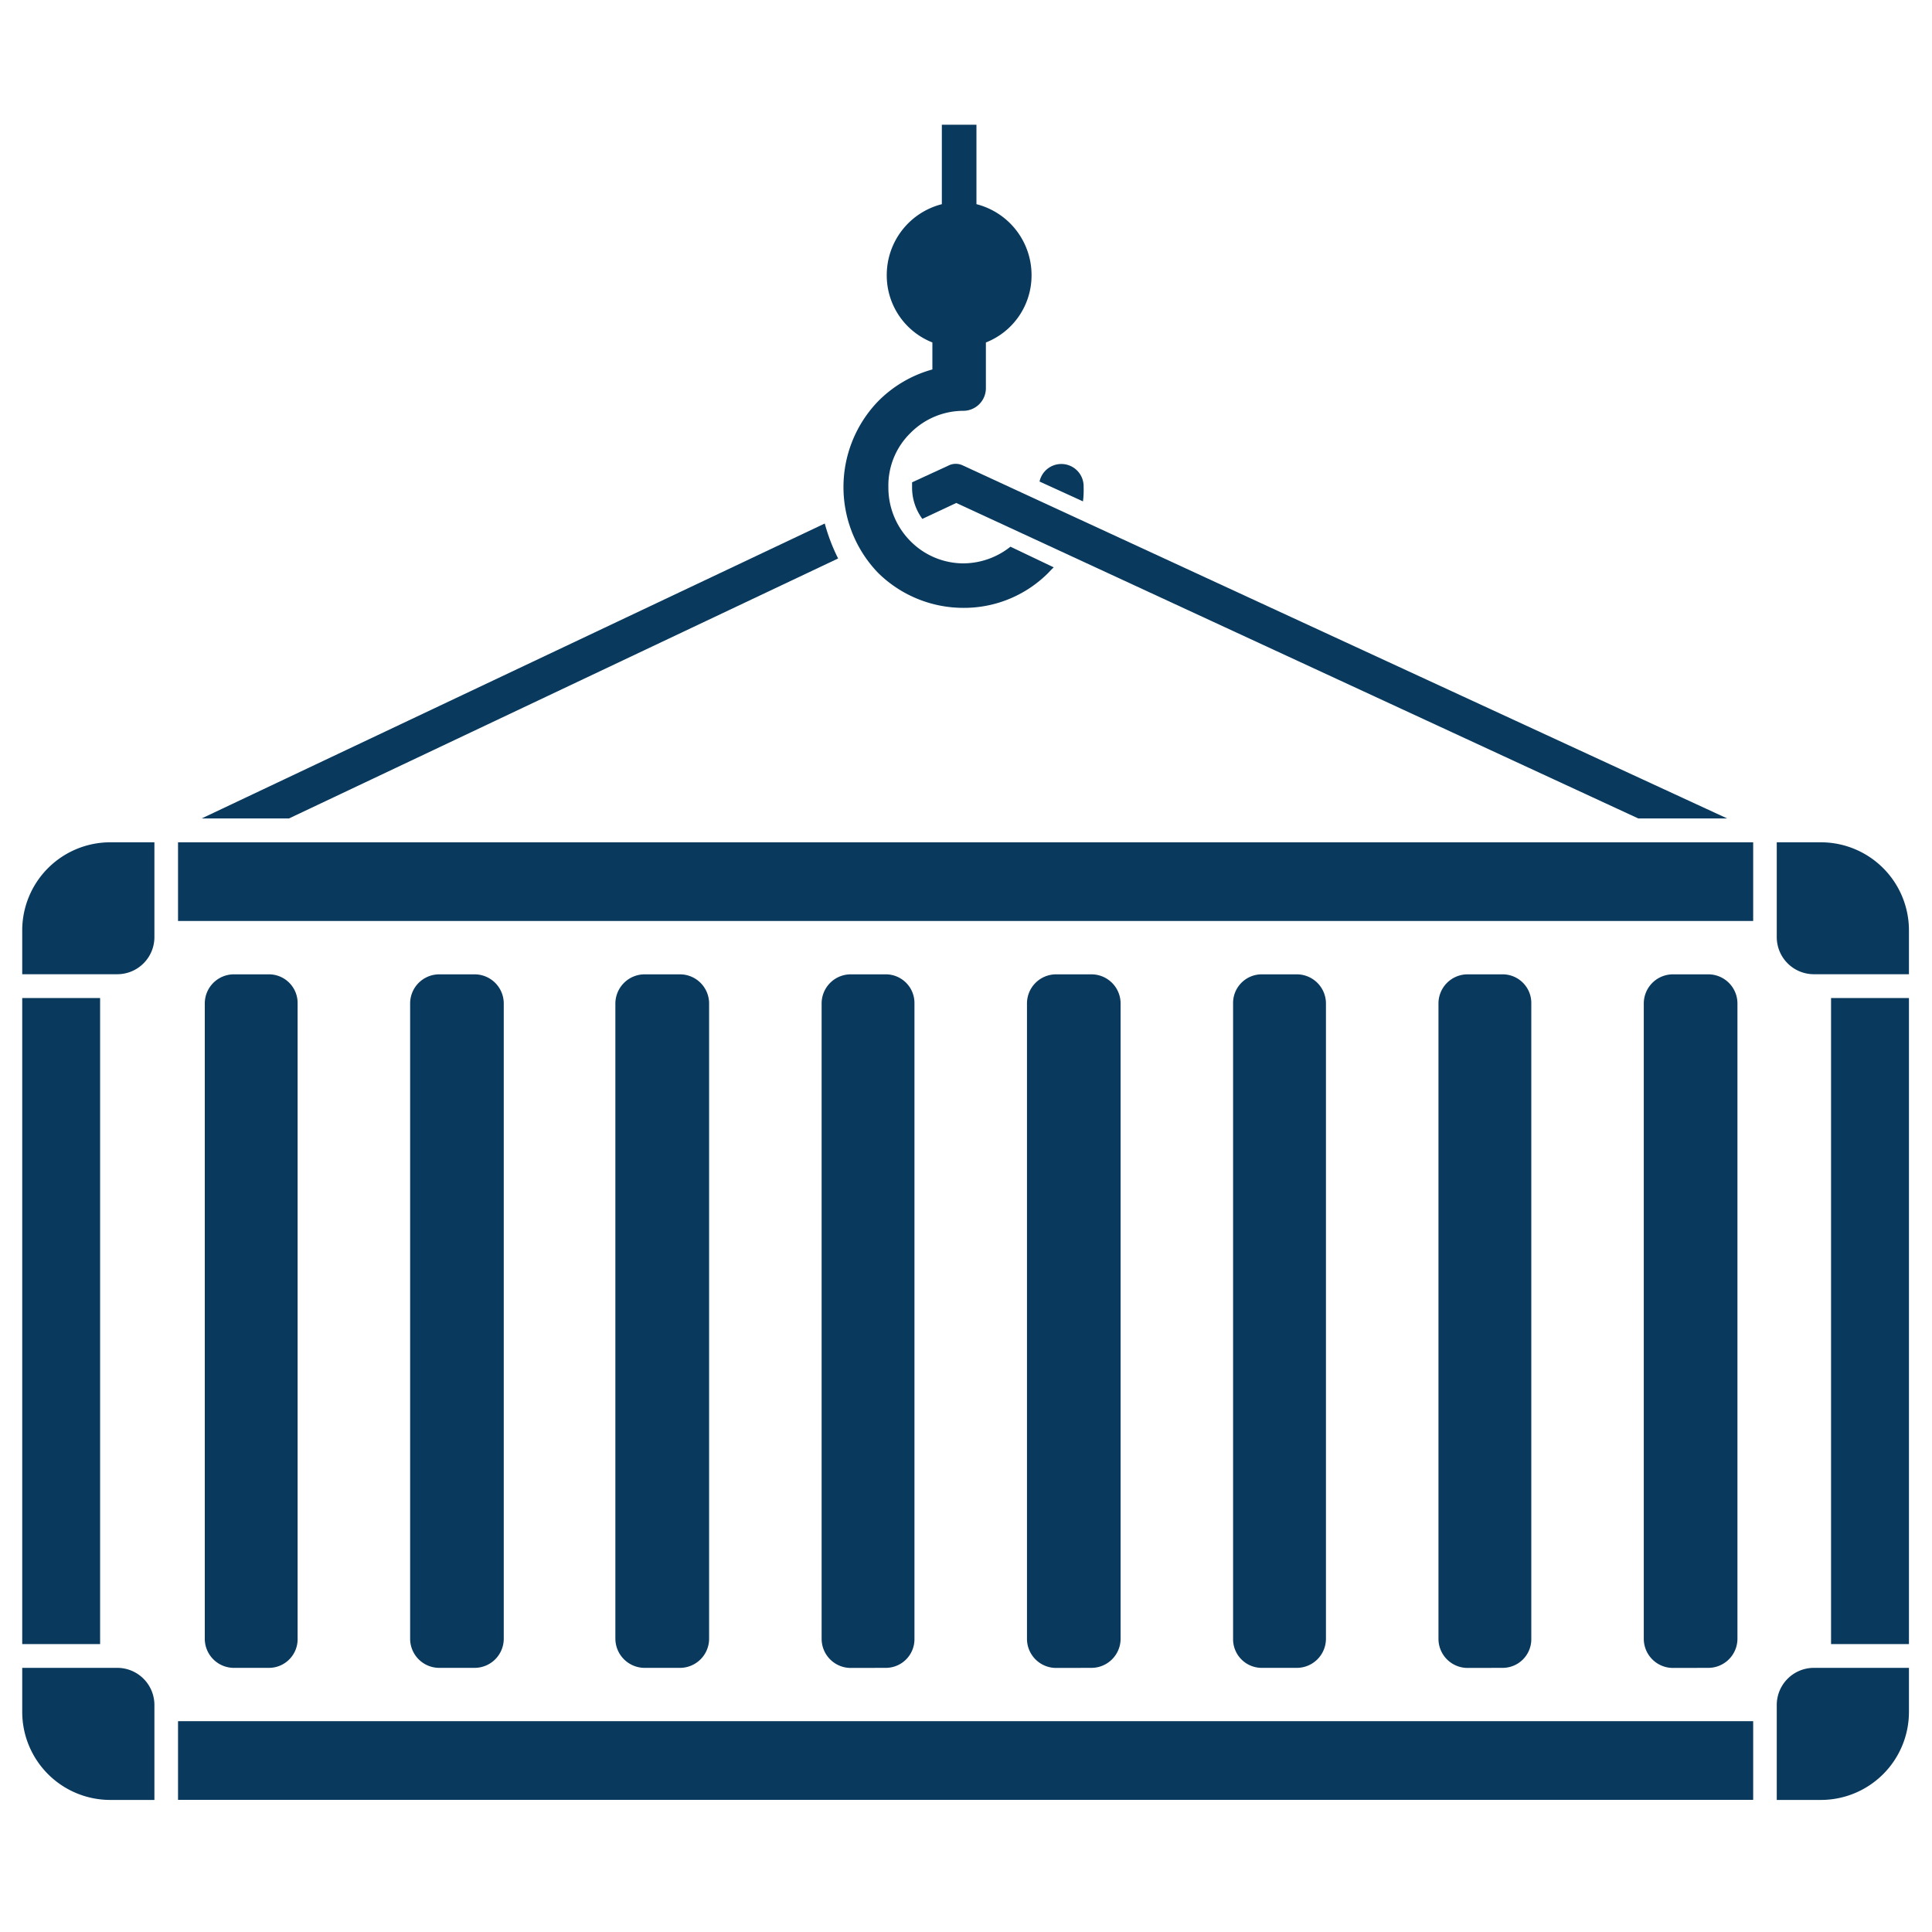
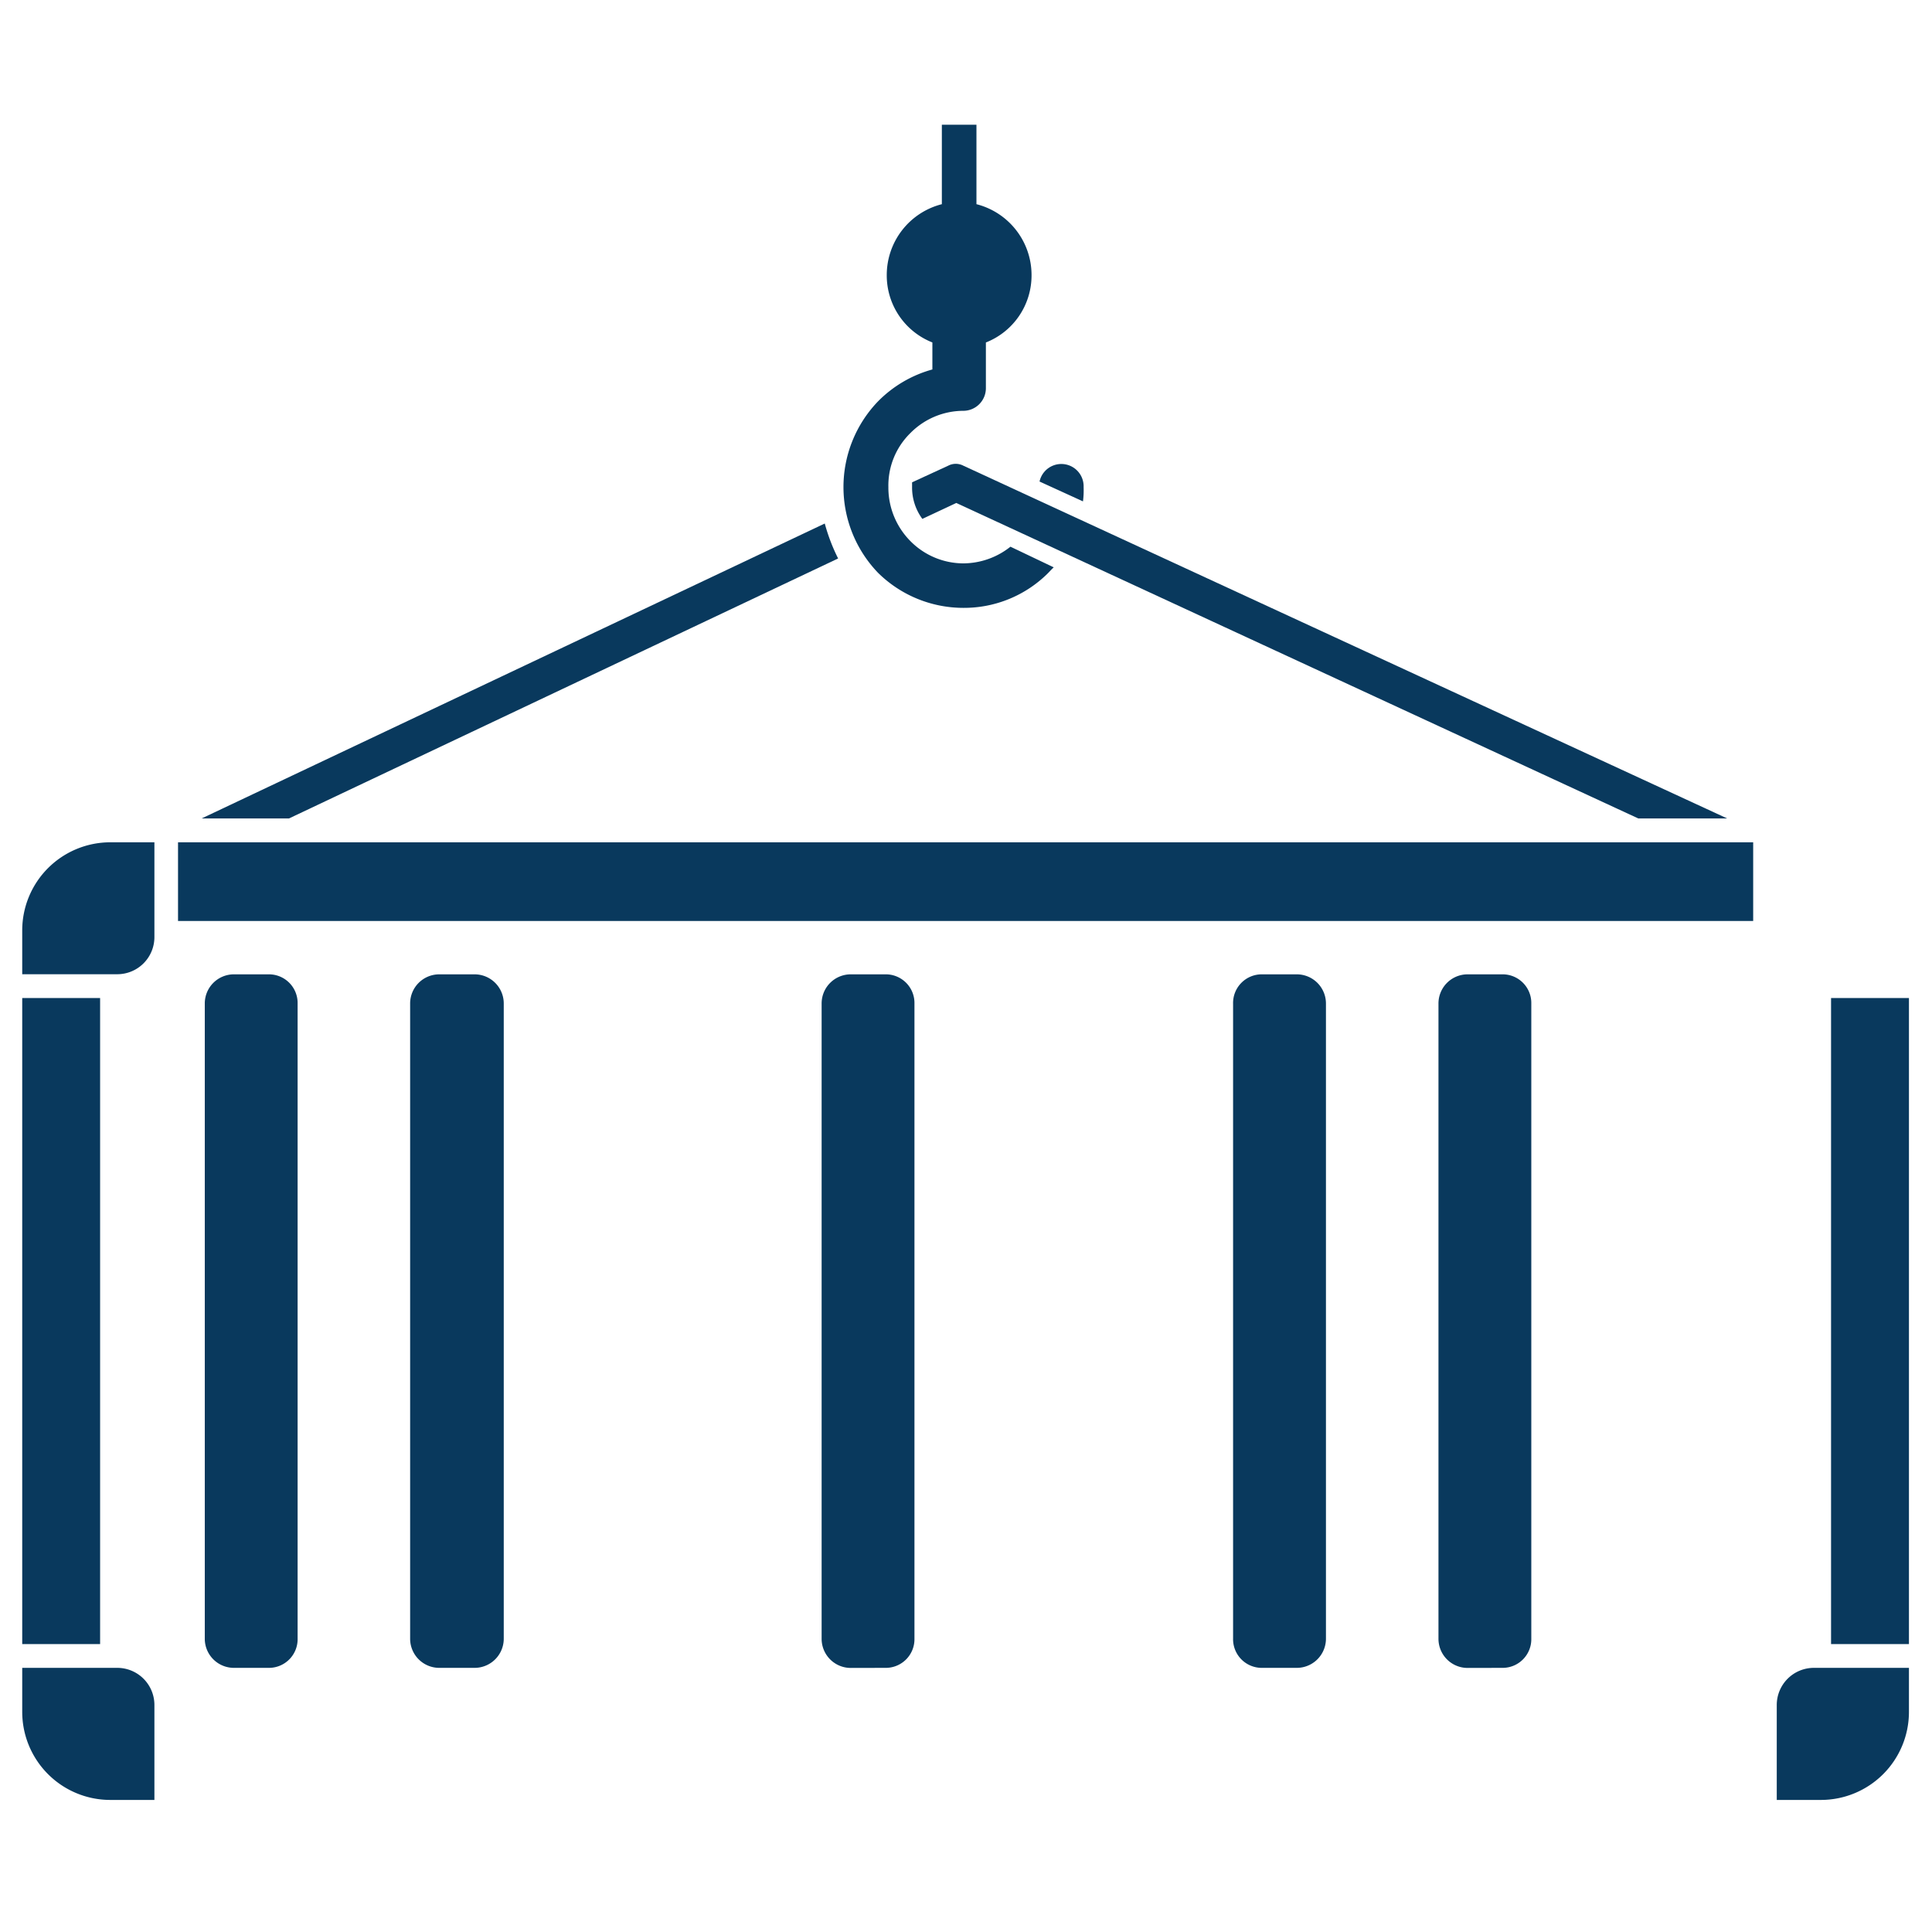
<svg xmlns="http://www.w3.org/2000/svg" id="Layer_1" data-name="Layer 1" viewBox="0 0 512 512">
  <defs>
    <style>.cls-1{fill:#09395d;}</style>
  </defs>
  <path class="cls-1" d="M222.11,148a49.93,49.93,0,0,1-3.54-9.26L53.43,216.9H76.58Z" />
  <path class="cls-1" d="M251.31,123.4l-9.6,4.42v1.26a14,14,0,0,0,2.72,8.43l9-4.22L434.17,216.9h23.56L255.27,123.4A4.32,4.32,0,0,0,251.31,123.4Z" />
  <rect class="cls-1" x="5.89" y="264.49" width="20.64" height="171.21" />
-   <rect class="cls-1" x="47.18" y="456.13" width="417.43" height="20.85" />
  <rect class="cls-1" x="485.25" y="264.49" width="20.64" height="171.21" />
  <rect class="cls-1" x="47.18" y="223.22" width="417.43" height="20.85" />
  <path class="cls-1" d="M125.78,442a7.73,7.73,0,0,0,7.72-7.79V266a7.73,7.73,0,0,0-7.72-7.79H116.4a7.72,7.72,0,0,0-7.71,7.79V434.23A7.72,7.72,0,0,0,116.4,442Z" />
-   <path class="cls-1" d="M180.2,442a7.73,7.73,0,0,0,7.72-7.79V266a7.73,7.73,0,0,0-7.72-7.79H171a7.77,7.77,0,0,0-7.92,7.79V434.23A7.77,7.77,0,0,0,171,442Z" />
  <path class="cls-1" d="M71.16,442a7.6,7.6,0,0,0,7.71-7.79V266a7.6,7.6,0,0,0-7.71-7.79H62A7.72,7.72,0,0,0,54.27,266V434.23A7.72,7.72,0,0,0,62,442Z" />
  <path class="cls-1" d="M234.63,442a7.6,7.6,0,0,0,7.71-7.79V266a7.6,7.6,0,0,0-7.71-7.79h-9.18a7.72,7.72,0,0,0-7.71,7.79V434.23a7.72,7.72,0,0,0,7.71,7.79Z" />
-   <path class="cls-1" d="M452.72,442a7.73,7.73,0,0,0,7.72-7.79V266a7.73,7.73,0,0,0-7.72-7.79h-9.38a7.73,7.73,0,0,0-7.72,7.79V434.23a7.73,7.73,0,0,0,7.72,7.79Z" />
  <path class="cls-1" d="M343.67,442a7.73,7.73,0,0,0,7.72-7.79V266a7.73,7.73,0,0,0-7.72-7.79H334.5a7.6,7.6,0,0,0-7.72,7.79V434.23A7.6,7.6,0,0,0,334.5,442Z" />
  <path class="cls-1" d="M398.09,442a7.6,7.6,0,0,0,7.72-7.79V266a7.6,7.6,0,0,0-7.72-7.79h-9.17a7.72,7.72,0,0,0-7.71,7.79V434.23a7.72,7.72,0,0,0,7.71,7.79Z" />
-   <path class="cls-1" d="M289.25,442a7.73,7.73,0,0,0,7.72-7.79V266a7.73,7.73,0,0,0-7.72-7.79h-9.38a7.72,7.72,0,0,0-7.71,7.79V434.23a7.72,7.72,0,0,0,7.71,7.79Z" />
-   <path class="cls-1" d="M482.75,223.22H470.86v25.06a9.84,9.84,0,0,0,9.8,9.9h25.23V246.59A23.34,23.34,0,0,0,482.75,223.22Z" />
  <path class="cls-1" d="M470.86,451.92V477h11.89a23.33,23.33,0,0,0,23.14-23.37V442H480.66A9.84,9.84,0,0,0,470.86,451.92Z" />
  <path class="cls-1" d="M5.89,246.59v11.59H31.12a9.84,9.84,0,0,0,9.8-9.9V223.22H29A23.35,23.35,0,0,0,5.89,246.59Z" />
  <path class="cls-1" d="M31.12,442H5.89v11.59A23.34,23.34,0,0,0,29,477H40.92V451.92A9.84,9.84,0,0,0,31.12,442Z" />
  <path class="cls-1" d="M287.17,129.08a5.91,5.91,0,0,0-11.68-1.47L287,132.87A22.88,22.88,0,0,0,287.17,129.08Z" />
  <path class="cls-1" d="M255.27,161.09a31.51,31.51,0,0,0,22.52-9.26c.62-.64,1-1.06,1.46-1.48l-11.47-5.47a20.2,20.2,0,0,1-12.51,4.42,19.78,19.78,0,0,1-14-5.9,20.12,20.12,0,0,1-5.84-14.32,19.44,19.44,0,0,1,5.84-14.32,19.77,19.77,0,0,1,14-5.89,6,6,0,0,0,6-5.9V90.76a19.08,19.08,0,0,0,12.1-17.9,19.38,19.38,0,0,0-14.6-18.75V33.05h-9.17V54.11A19.37,19.37,0,0,0,235,72.85a19.08,19.08,0,0,0,12.09,17.9v7.16a32.26,32.26,0,0,0-14.38,8.43,32.75,32.75,0,0,0,0,45.48A32.21,32.21,0,0,0,255.27,161.09Z" />
</svg>